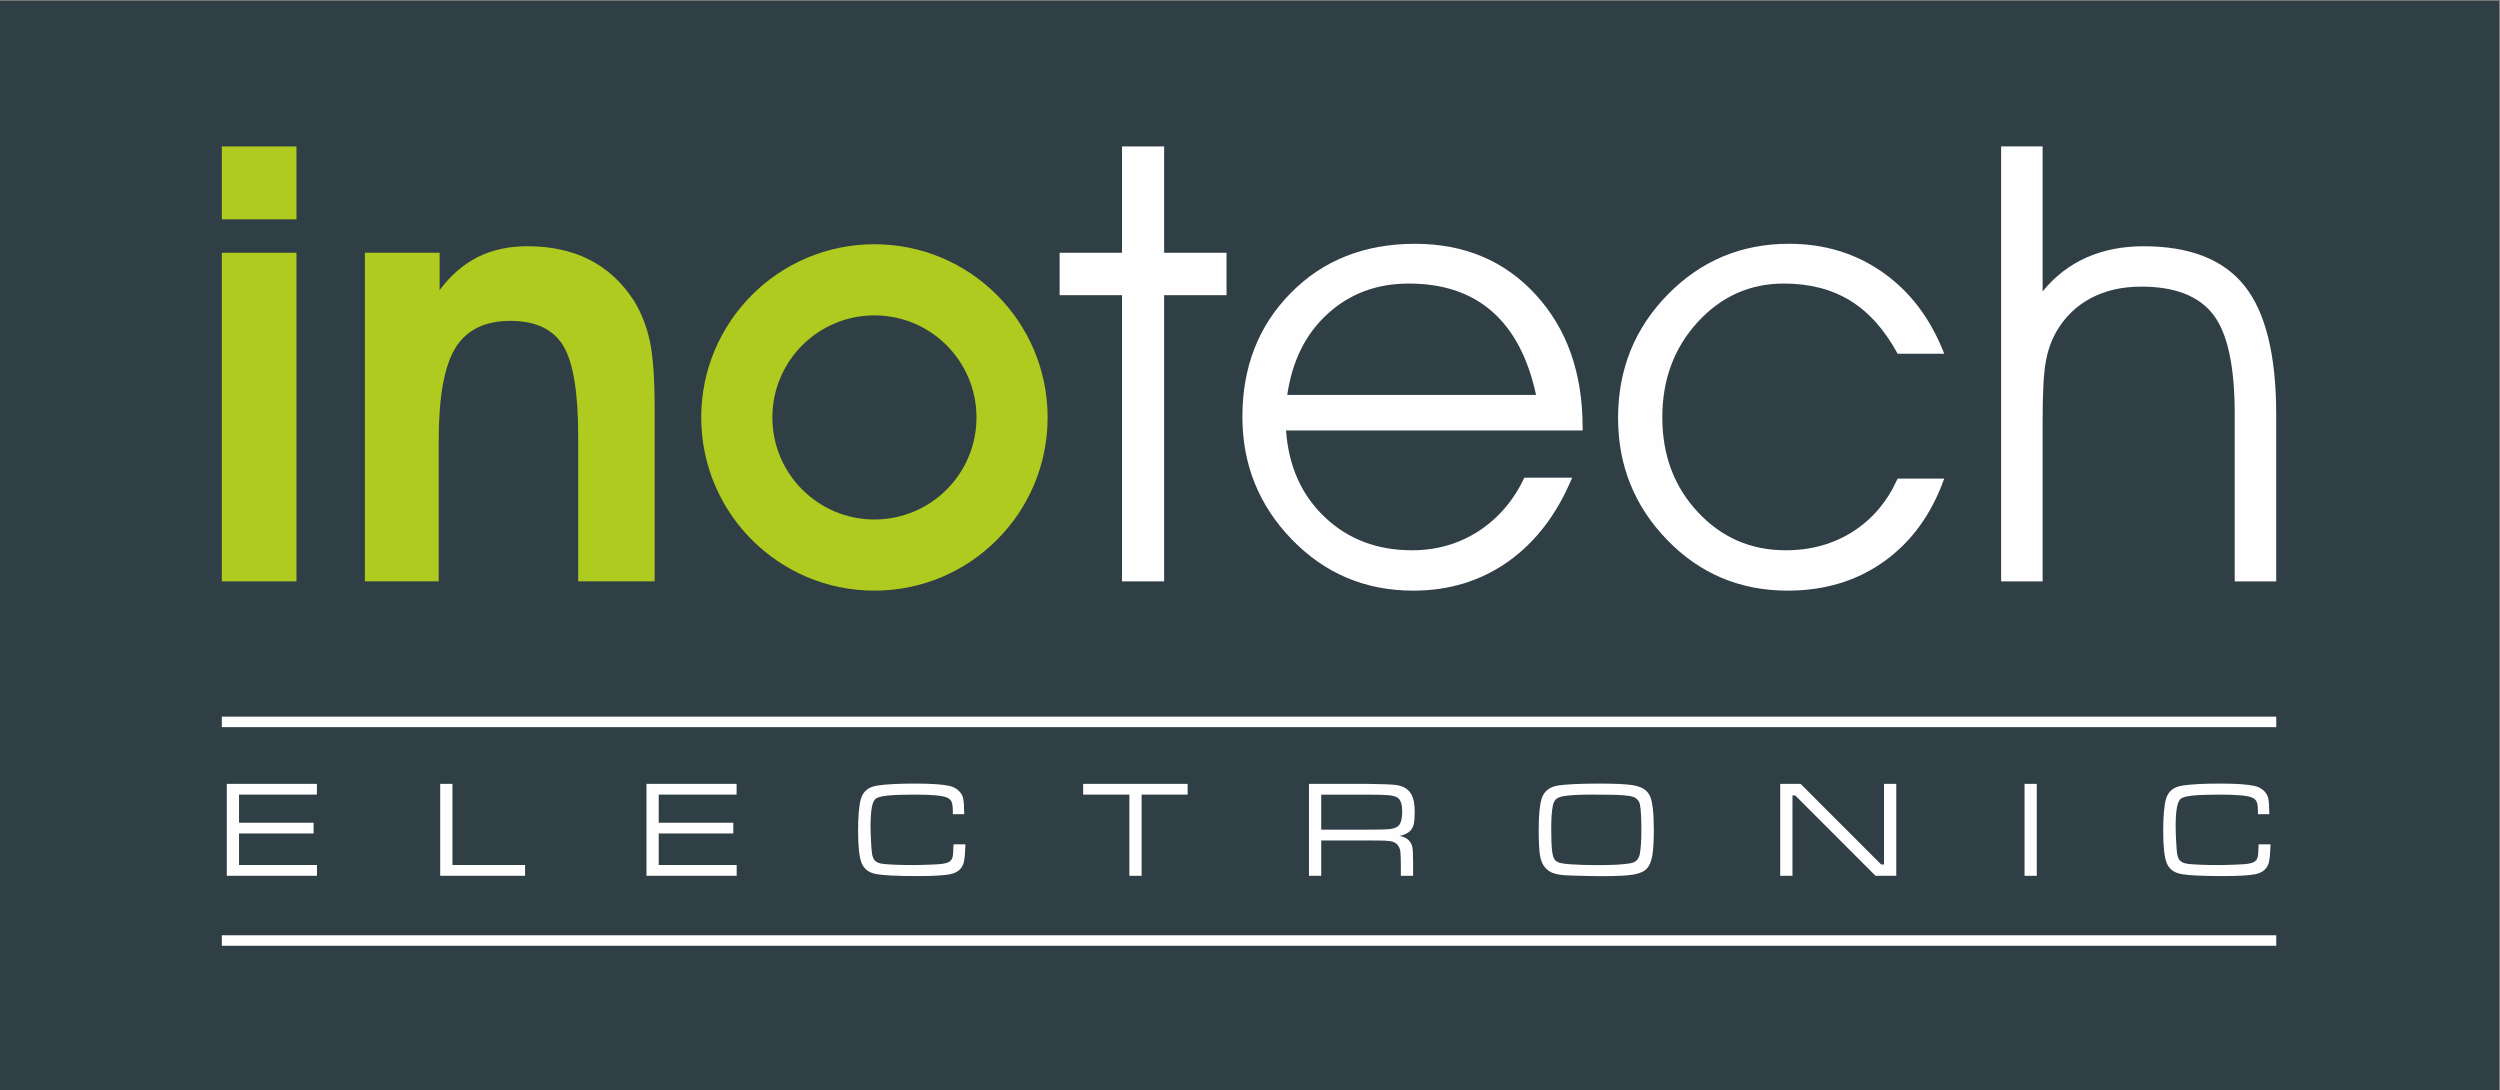
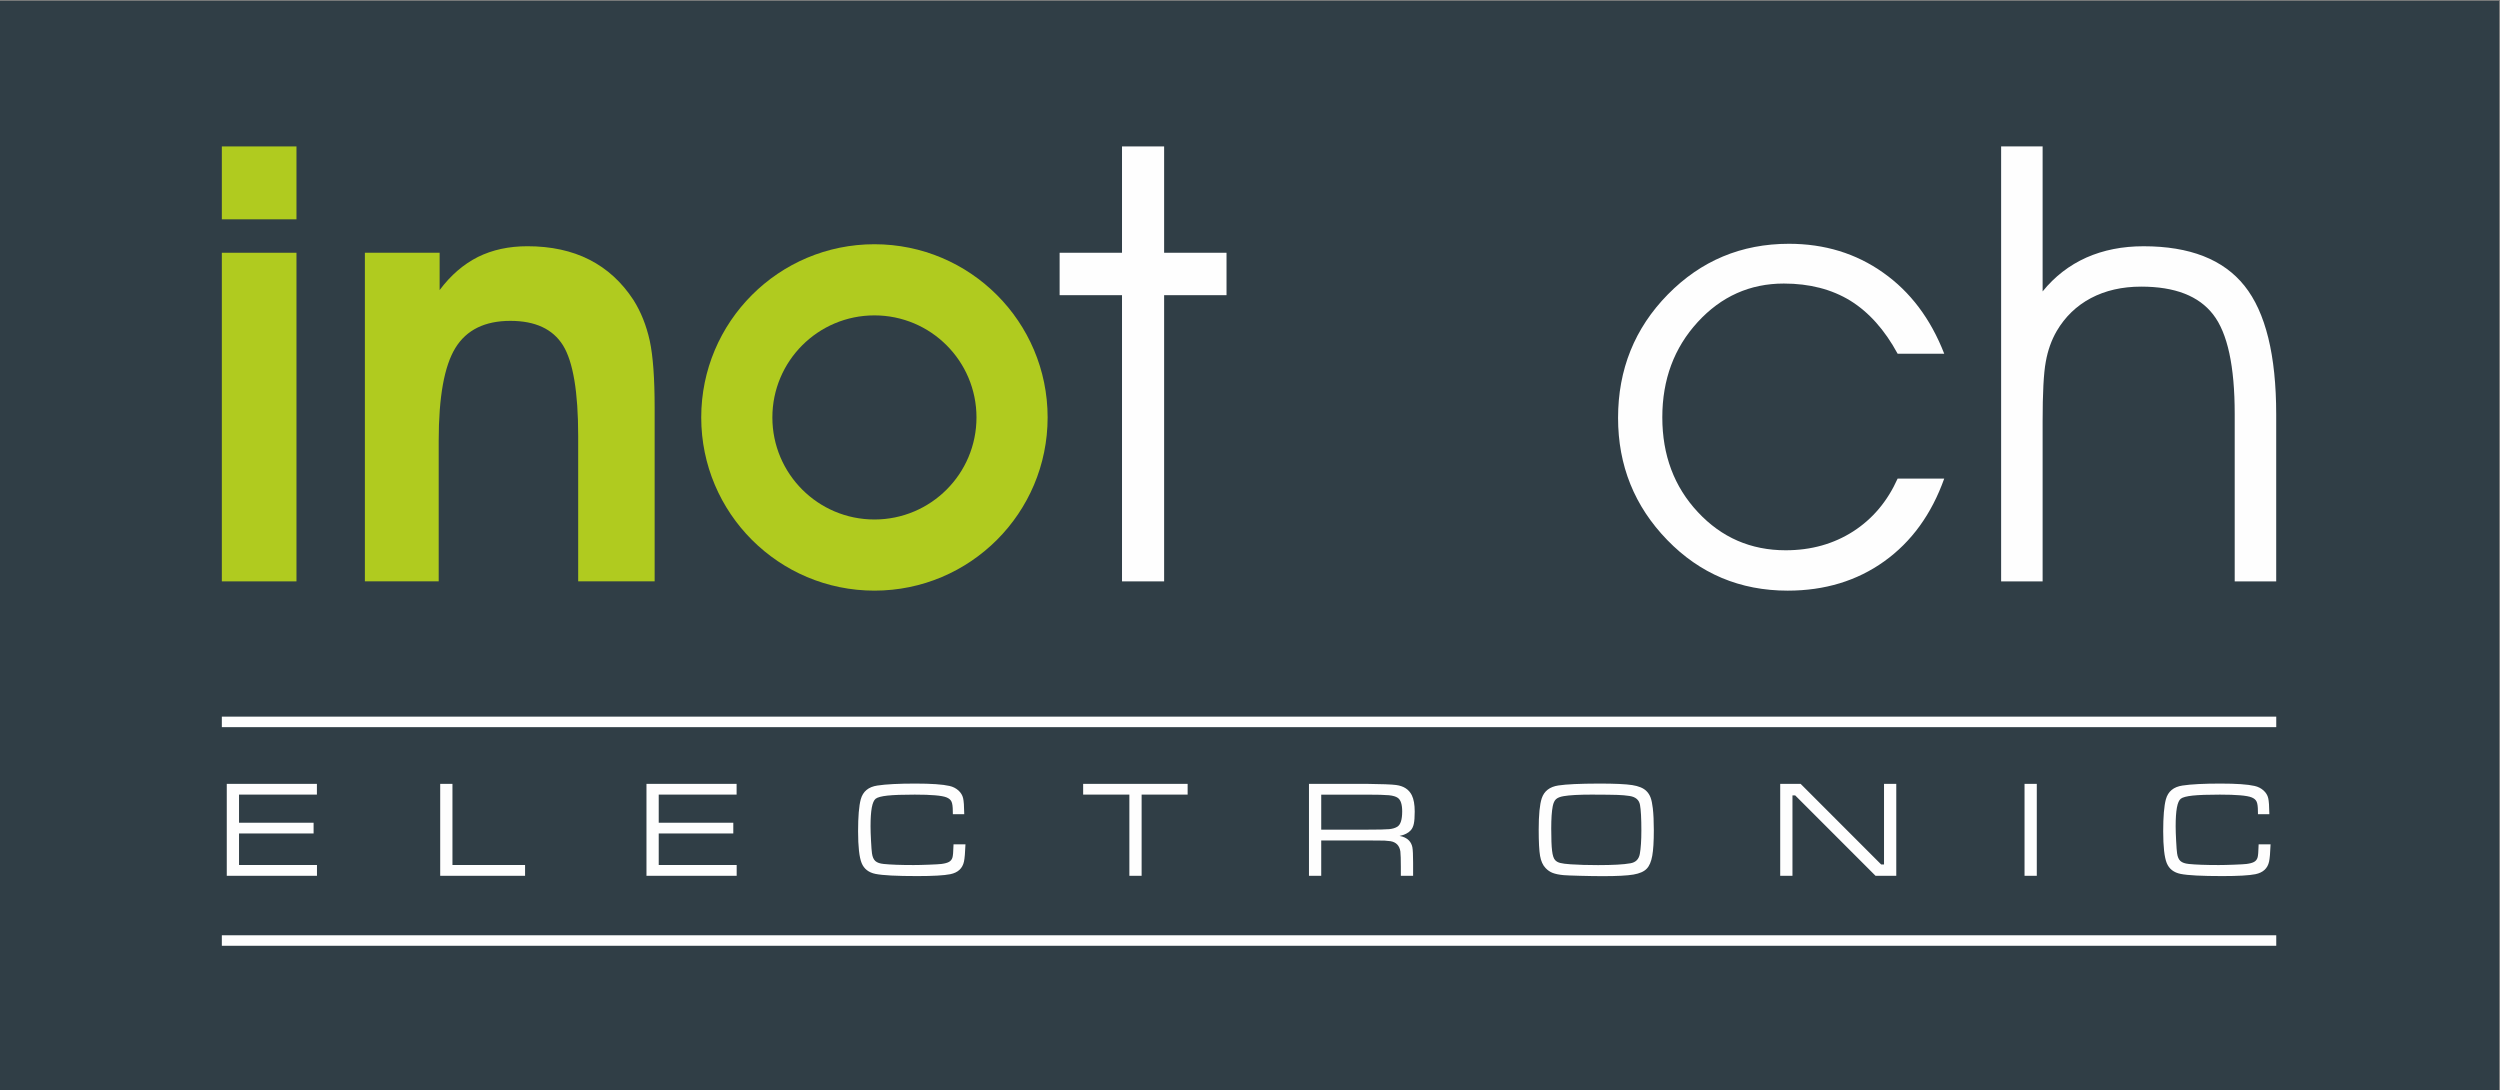
<svg xmlns="http://www.w3.org/2000/svg" width="200mm" height="87.233mm" clip-rule="evenodd" fill-rule="evenodd" image-rendering="optimizeQuality" shape-rendering="geometricPrecision" text-rendering="geometricPrecision" version="1.1" viewBox="0 0 2e4 8723.3" xml:space="preserve">
  <rect x="0" y="0" width="2e4" height="8723.3" fill="#808080" stroke="none" />
  <defs>
    <style type="text/css">  .fil3 {fill:#B0CB1F} .fil0 {fill:#303E46} .fil1 {fill:#FEFEFE;fill-rule:nonzero} .fil2 {fill:#B0CB1F;fill-rule:nonzero}  </style>
  </defs>
  <polygon class="fil0" points="-7.6 7.15 19992 7.15 19992 8730.4 -7.6 8730.4" />
  <polygon class="fil1" points="1774.7 5733.1 18210 5733.1 18210 5817.2 1774.7 5817.2" />
  <polygon class="fil1" points="1774.7 7482.2 18210 7482.2 18210 7566.2 1774.7 7566.2" />
  <polygon class="fil1" points="8976.1 4651 8976.1 2361.4 8477 2361.4 8477 2022.1 8976.1 2022.1 8976.1 1171.4 9313 1171.4 9313 2022.1 9812.2 2022.1 9812.2 2361.4 9313 2361.4 9313 4651" />
-   <path class="fil1" d="m12661 3443.8h-2372.7c20.41 286.28 123.99 517.15 310.75 694.12 186 176.21 418.46 264.29 697.39 264.29 197.41 0 375.21-51.4 532.64-153.35 157.4-102.77 279.8-244.65 365.42-427.39h382.56c-120.77 291.2-291.21 513.87-509.8 669.63-219.45 155.75-473.08 234.1-760.99 234.1-382.61 0-706.39-136.18-970.68-408.67-264.24-272.39-396.39-600.28-396.39-981.97 0-400.51 129.71-730.84 388.28-991.91 258.53-261.78 589.72-392.29 992.62-392.29 395.56 0 717.78 136.18 966.57 407.85 249.59 272.44 374.34 626.38 374.34 1061.9v23.65zm-372.76-284.63c-63.55-295.29-181.02-517.95-351.55-667.18-170.45-149.34-392.3-223.54-666.33-223.54-254.49 0-470.63 79.97-647.66 240.61-177.01 160.71-284.62 376.84-324.61 650.11h1990.2z" />
  <path class="fil1" d="m15181 2829.6c-103.57-190.86-230-331.98-378.46-424.19-149.28-91.29-326.26-137.03-531.85-137.03-270.77 0-500.77 102.76-689.21 308.31-188.36 205.57-283.01 459.25-283.01 761.84 0 302.58 94.65 555.48 284.69 758.58 189.21 203.07 423.31 305.03 702.22 305.03 203.95 0 383.42-50.59 539.99-150.85 155.83-100.37 274.04-240.64 355.63-422.54h372.77c-102 285.49-261.78 505.71-480.42 662.28-217.77 155.75-475.53 234.1-771.59 234.1-380.93 0-702.28-135.36-964.12-405.36-261.83-270-393.12-595.43-393.12-976.35 0-388.22 132.97-717.78 398.01-987.73 265.11-269.99 588.1-405.4 969.02-405.4 284.63 0 535.86 76.66 753.63 230.83 217.78 153.35 380.07 369.49 488.59 648.48h-372.77z" />
  <path class="fil1" d="m16009 1171.4h331.97v1159.9c97.09-119.86 213.69-209.66 349.92-270.82 136.27-60.33 288.71-90.47 457.57-90.47 369.56 0 638.63 105.16 807.5 316.46 168.86 211.24 253.68 554.59 253.68 1029.3v1335.2h-331.98v-1340.1c0-380.92-57.07-645.97-172.11-794.43-114.98-149.24-306.63-223.45-575.82-223.45-153.34 0-287.12 30.96-402.95 92.11-115.01 61.25-206.34 149.34-273.21 263.48-41.62 71.81-71 153.36-87.31 245.56-17.13 91.3-25.29 251.18-25.29 478.74v1278.1h-331.97v-3479.6z" />
  <path class="fil2" d="m3517 2022.1v298.5c88.91-119.09 191.65-207.15 306.68-265.1 115.87-57.12 247.09-85.58 395.6-85.58 189.17 0 354.76 35.8 495.89 107.61 141.08 71.76 258.51 178.68 352.35 322.19 60.39 95.42 103.59 204.76 130.52 326.29 26.1 121.48 39.12 300.2 39.12 534.19v1390.7h-611.71v-1163.9c0-352.38-40.78-593.81-121.53-724.27-81.6-130.5-221.86-195.78-420.87-195.78-203.94 0-350.77 71.8-439.66 216.15-88.91 144.37-133.74 391.51-133.74 742.23v1125.6h-590.57v-2628.8h597.92z" />
  <polygon class="fil2" points="1774.7 4651 1774.7 2022.1 2371.8 2022.1 2371.8 4651" />
  <polygon class="fil2" points="2371.8 1754.6 1774.7 1754.6 1774.7 1171.4 2371.8 1171.4" />
  <path class="fil1" d="m1814.2 7006.4v-735.59h721.06v86.26h-623.03v224.61h596.57v86.26h-596.57v252.2h623.6v86.26h-721.63zm1707.4-735.59h98.03v649.33h580.91v86.26h-678.94v-735.59zm1650.2 735.59v-735.59h721.06v86.26h-623.03v224.61h596.56v86.26h-596.56v252.2h623.58v86.26h-721.61zm2456.5-251.63h95.45c-2.57 66.77-6.43 112.77-11.97 137.94-11.75 54.65-48.17 88.32-109.26 100.81-49.65 10.11-137.77 15.09-264.71 15.09-164.43 0-275.71-5.7-333.48-17.3-55-11.04-91.97-39.91-111.09-86.44-18.98-46.55-28.52-131.33-28.52-254.76 0-117.36 7.16-202.73 21.5-255.88 17.32-62.92 61.63-99.52 133.19-110.01 68.98-10.47 170.16-15.62 303.34-15.62 127.1 0 218.35 6.25 273.18 18.93 27.37 6.08 50.93 18.04 71 35.69 19.85 17.83 32.54 38.46 37.88 61.81 5.33 21.91 8.47 64.76 9.2 128.77h-91.07c-0.36-12.51-0.55-20.97-0.55-25.39 0-35.12-3.49-60.33-10.29-75.23-6.81-14.89-20.04-26.3-39.95-34.23-36.21-14.7-121.01-22.07-254.19-22.07-96.75 0-169.23 2.57-217.8 7.73-48.37 5.33-80.02 13.62-94.72 25.2-14.18 11.41-24.45 35.13-31.09 71.19-6.62 35.87-9.94 85.89-9.94 149.91 0 30.17 1.27 69.16 3.86 117 2.41 47.64 4.98 80.56 7.56 98.6 3.87 28.32 12.87 48.93 27.03 61.81 14.34 12.68 36.61 20.42 67.14 23.36 55.73 5.68 135.19 8.63 238.77 8.63 31.62 0 73.01-0.91 124.17-2.95 51.14-2.02 83.88-3.85 97.86-5.68 27.22-3.5 47.64-9.02 60.89-16.38 13.21-7.34 22.43-18.42 27.39-33.28 4.8-12.88 7.73-48.56 9.22-107.25zm1036.9-483.96h835.86v86.26h-368.09v649.33h-98.02v-649.33h-369.75v-86.26zm1806.6 735.59v-735.59h458.57c124.35 1.47 203.64 4.4 238.2 9.19 60.72 7.89 102.65 35.12 126.01 81.84 15.48 31.28 23.19 74.87 23.19 130.99 0 42.3-2.41 74.68-7 96.75-4.59 22.08-12.88 39.73-24.84 52.96-18.93 21.35-48.73 36.25-89.38 44.9 31.62 5.33 56.84 17.48 75.4 36.61 13.98 15.07 23 33.1 27.05 53.89 3.87 20.78 5.89 62.17 5.89 124v104.46h-98.05v-70.64c0-59.96-1.3-101.35-3.87-124.36-7.18-46.72-33.48-74.09-79.09-82.03-18.02-2.37-34.04-4.03-48.19-4.6-14.34-0.56-62.74-0.91-145.32-1.28h-360.54v282.91h-98.03zm98.03-369.18h360.54c95.47 0 156.73-1.28 183.75-4.04 26.86-2.76 48.76-9.37 65.68-20.25 25.22-16.55 37.71-57.02 37.71-121.78 0-55.54-11.57-91.78-34.94-108.14-15.09-10.86-38.8-17.84-70.83-21.17-32.17-3.11-92.71-4.77-181.37-4.77h-360.54v280.15zm2222.1-368.62c125.82 0 214.48 4.03 265.97 12.13 51.5 8.1 89.24 23.71 112.95 47.08 15.08 14.73 26.3 32.38 33.84 52.63 7.56 20.22 13.61 48.73 17.85 85.34 5.34 46.36 8.08 105.04 8.08 175.86 0 90.5-4.22 159.13-12.68 205.48-8.47 46.53-23 80.74-43.95 102.26-21.54 22.99-57.03 38.62-106.33 47.08-49.48 8.47-130.43 12.73-242.82 12.73-55.35 0-116.61-0.93-184.14-2.79-67.3-1.66-111.64-3.49-132.78-5.31-36.61-3.5-65.5-9.58-86.84-17.87-21.15-8.26-39.91-21.16-56.46-38.79-21.9-23-36.61-55.19-43.97-96.95-7.36-41.77-11.03-112.2-11.03-211.34 0-117 8.08-200.33 24.28-249.45 19.29-58.32 63.83-92.52 133.17-103.03 63.46-9.75 171.81-14.69 324.86-15.06zm-56.46 88.28c-102.86 0-178.25 4.06-226.46 12.32-27.96 4.8-48.19 12.7-60.7 24.12-12.32 11.21-20.98 29.77-26.14 55.17-8.25 41.02-12.32 100.98-12.32 180.08 0 81.31 2.22 140.54 6.81 177.72 4.42 37.14 12.53 62.14 24.49 74.66 9.37 10.48 22.79 18.04 40.44 22.65 17.47 4.77 45.45 8.26 83.51 10.83 62.92 4.23 135.93 6.43 219.29 6.43 118.64 0 204.72-4.78 258.6-14.53 42.52-7.18 67.7-32.19 75.63-75.03 8.27-46 12.32-108.55 12.32-187.64 0-96.57-3.69-164.83-10.87-204.37-7.17-40.09-34.96-64.01-83.48-71.53-28.35-4.45-60.37-7.18-95.86-8.47-35.68-1.29-104.1-2.05-205.26-2.41zm1506.2-86.07h163.35l644.55 645.1h22.62v-645.1h98.02v735.59h-165.88l-643.08-643.44h-21.54v643.44h-98.04v-735.59zm1954.7 0h98.02v735.59h-98.02v-735.59zm1872.8 483.96h95.47c-2.6 66.77-6.46 112.77-11.97 137.94-11.76 54.65-48.17 88.32-109.26 100.81-49.67 10.11-137.77 15.09-264.72 15.09-164.44 0-275.72-5.7-333.46-17.3-55.02-11.04-91.98-39.91-111.13-86.44-18.95-46.55-28.51-131.33-28.51-254.76 0-117.36 7.18-202.73 21.52-255.88 17.31-62.92 61.62-99.52 133.17-110.01 68.99-10.47 170.16-15.62 303.36-15.62 127.09 0 218.34 6.25 273.14 18.93 27.41 6.08 50.97 18.04 71.01 35.69 19.87 17.83 32.56 38.46 37.9 61.81 5.32 21.91 8.46 64.76 9.2 128.77h-91.06c-0.36-12.51-0.56-20.97-0.56-25.39 0-35.12-3.47-60.33-10.29-75.23-6.8-14.89-20.05-26.3-39.94-34.23-36.2-14.7-121.02-22.07-254.19-22.07-96.76 0-169.24 2.57-217.81 7.73-48.37 5.33-80.01 13.62-94.72 25.2-14.17 11.41-24.47 35.13-31.1 71.19-6.6 35.87-9.95 85.89-9.95 149.91 0 30.17 1.3 69.16 3.88 117 2.4 47.64 4.99 80.56 7.57 98.6 3.86 28.32 12.83 48.93 27.02 61.81 14.34 12.68 36.61 20.42 67.13 23.36 55.75 5.68 135.21 8.63 238.79 8.63 31.62 0 73.01-0.91 124.15-2.95 51.14-2.02 83.88-3.85 97.86-5.68 27.24-3.5 47.65-9.02 60.89-16.38 13.22-7.34 22.44-18.42 27.41-33.28 4.77-12.88 7.72-48.56 9.2-107.25z" />
  <path class="fil3" d="m6995.4 1953.9c-765.23 0-1385.6 620.36-1385.6 1385.6 0 765.25 620.35 1385.6 1385.6 1385.6 765.25 0 1385.6-620.35 1385.6-1385.6 0-765.24-620.36-1385.6-1385.6-1385.6zm0 569.15c-450.89 0-816.43 365.55-816.43 816.45s365.54 816.45 816.43 816.45c450.91 0 816.46-365.55 816.46-816.45s-365.55-816.45-816.46-816.45z" />
</svg>